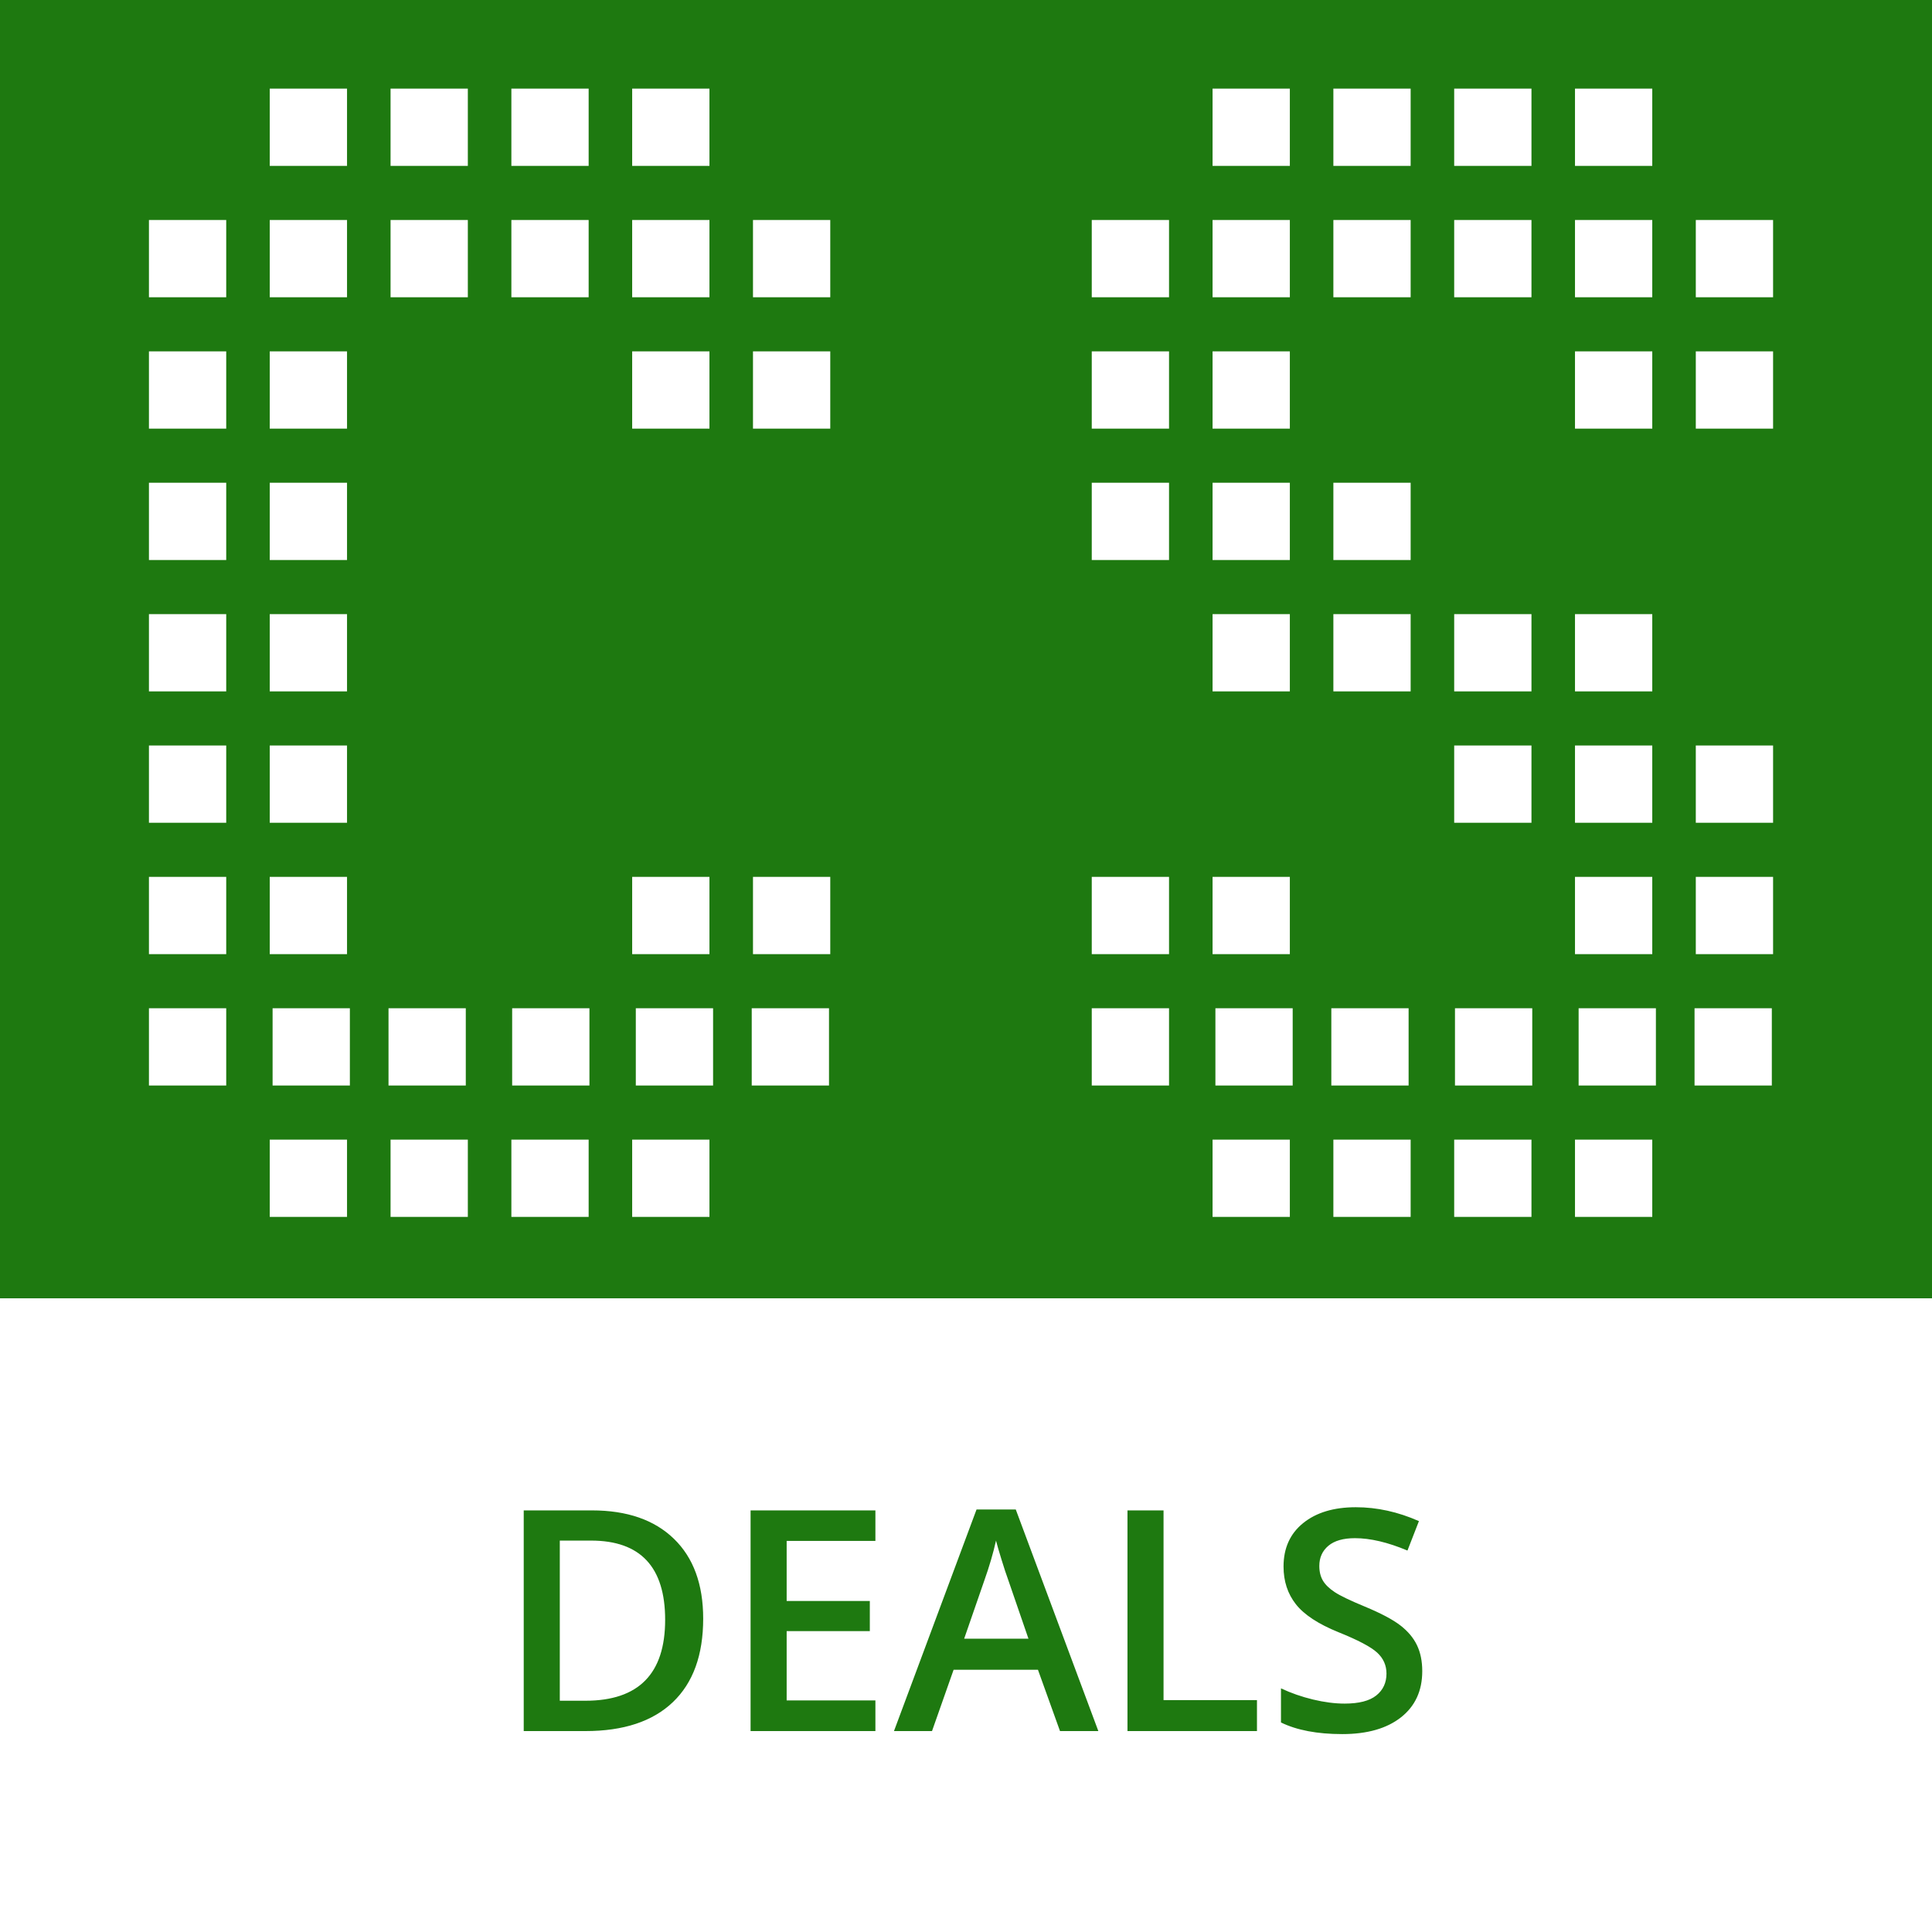
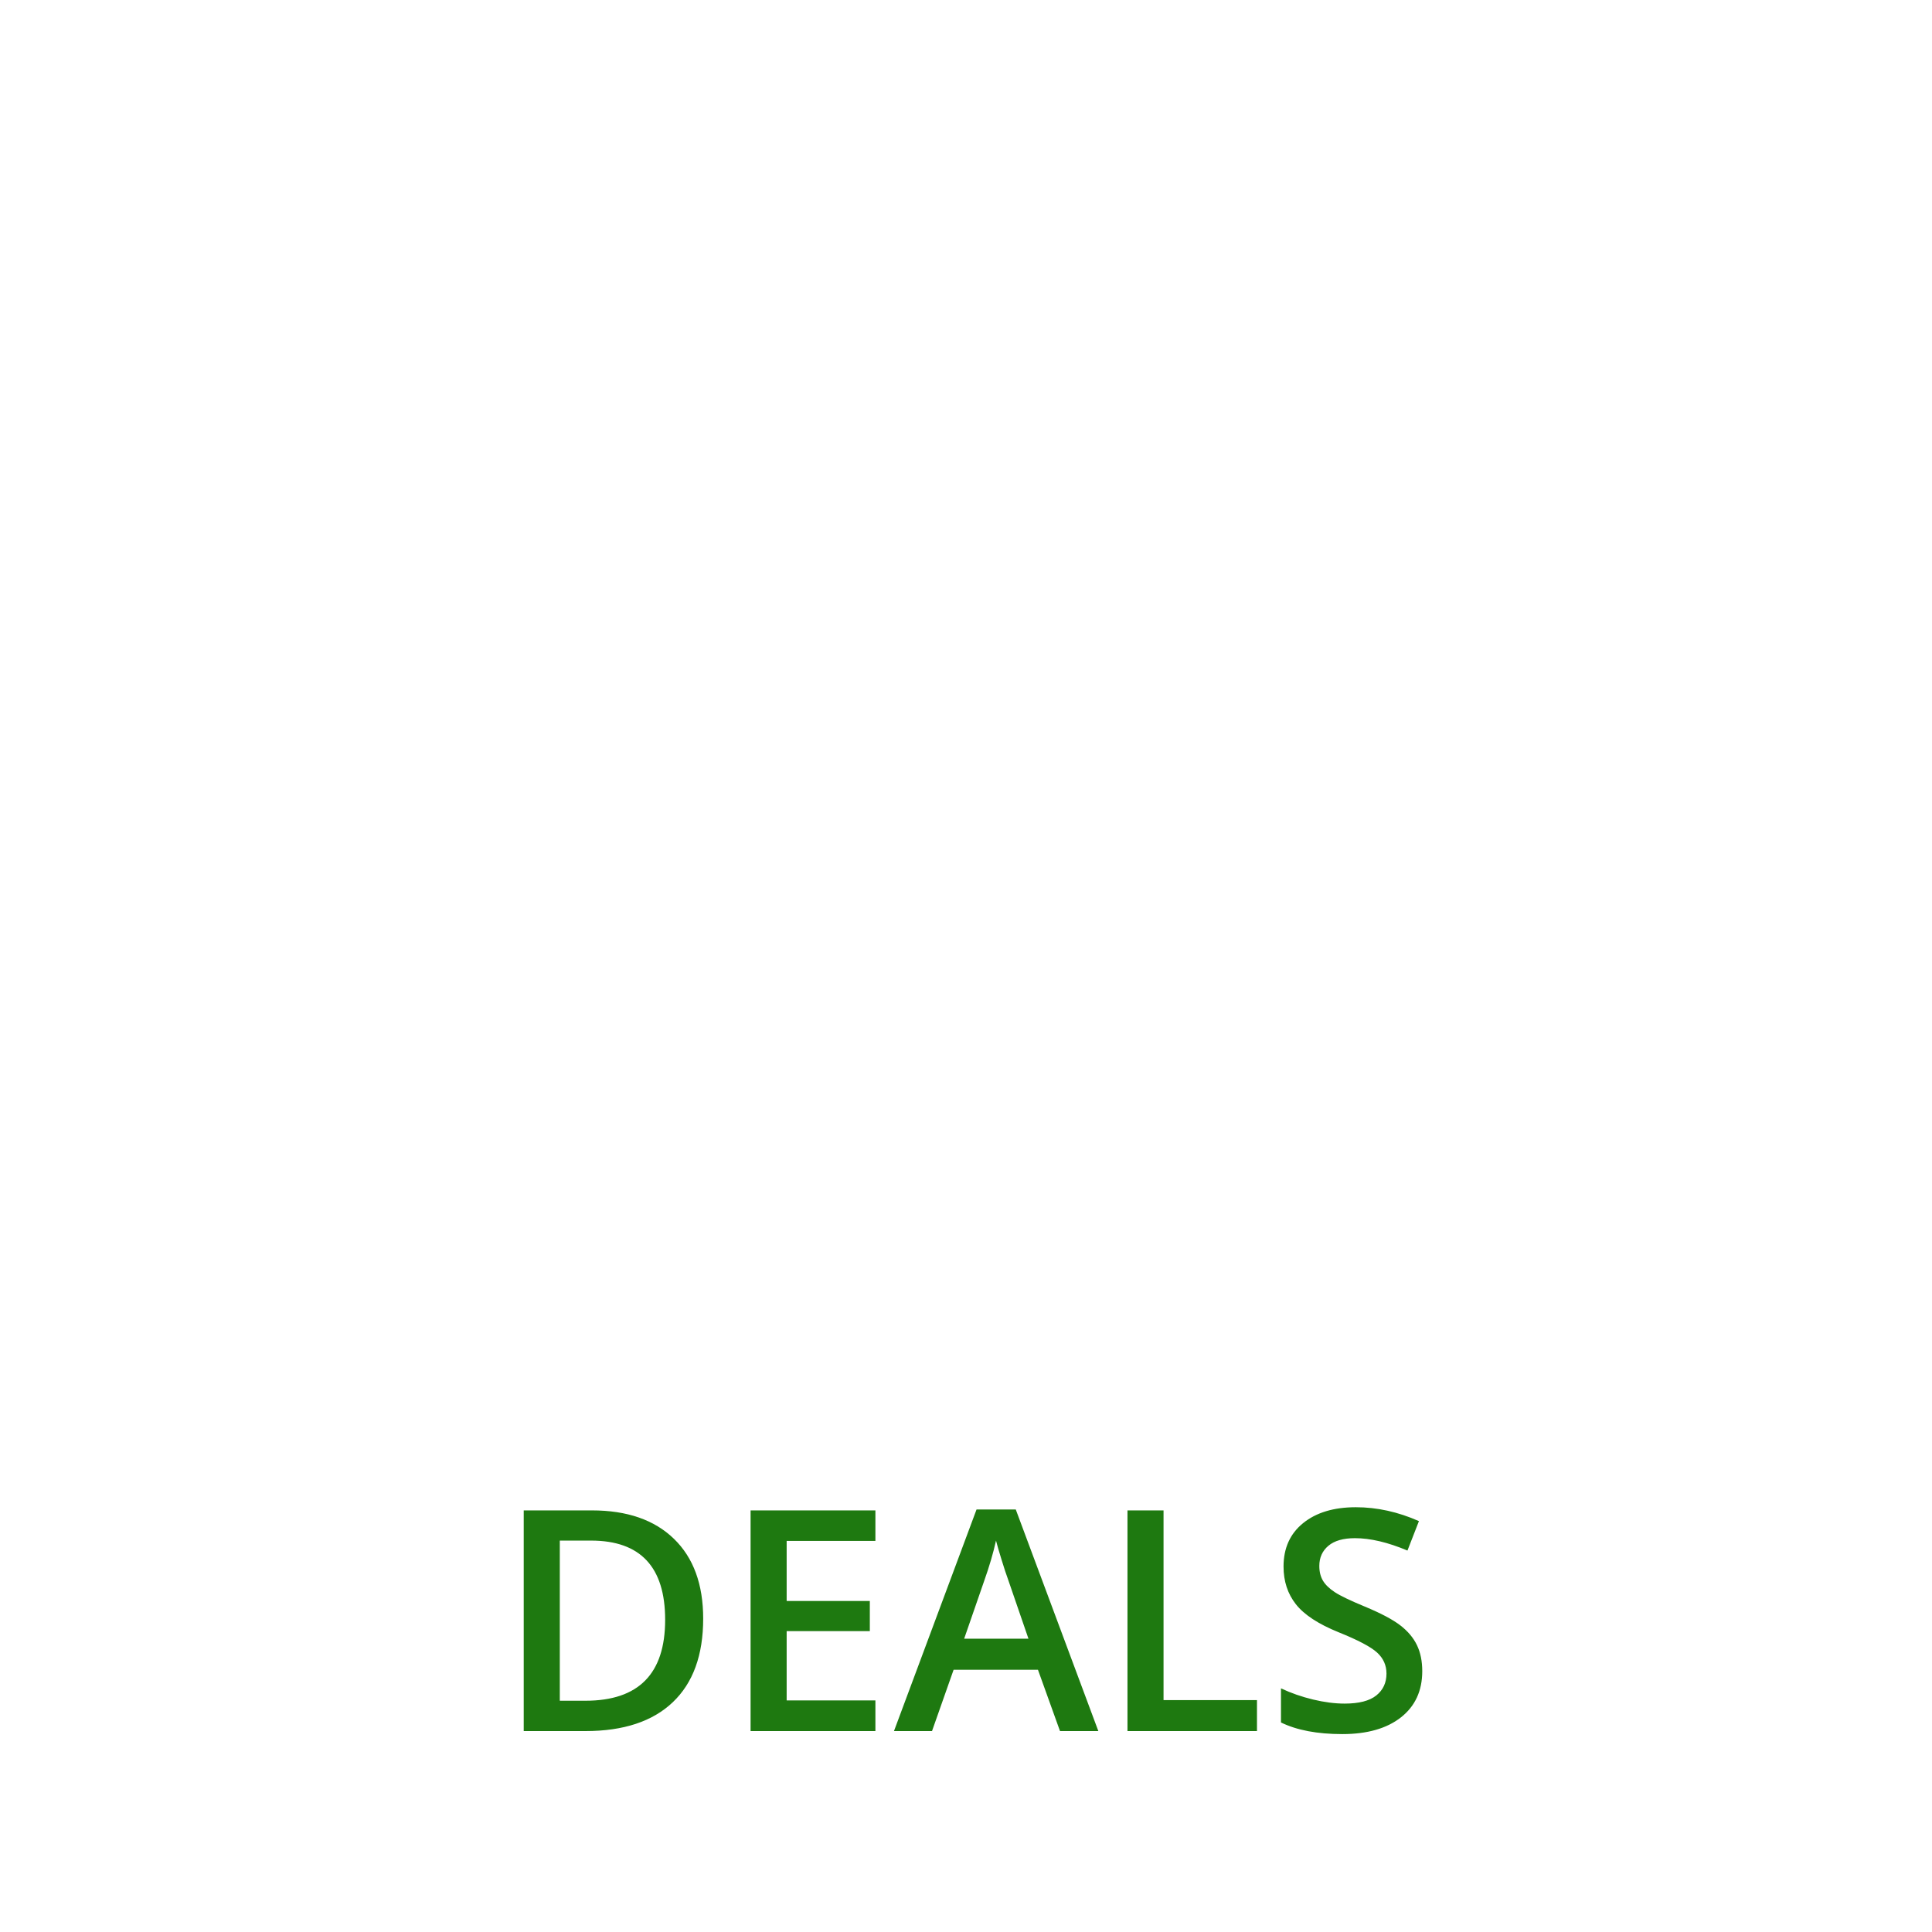
<svg xmlns="http://www.w3.org/2000/svg" width="250px" height="250px" viewBox="0 0 250 250" version="1.1">
  <title>CS Deals Logo</title>
  <desc>Created with Sketch.</desc>
  <g id="CS-Deals-Logo" stroke="none" stroke-width="1" fill="none" fill-rule="evenodd">
    <rect fill="#FFFFFF" x="0" y="0" width="250" height="250" />
-     <path d="M41,-41 L209,-41 L209,209 L41,209 L41,-41 Z M181.466,158.727 L181.466,148.727 L171.466,148.727 L171.466,158.727 L181.466,158.727 Z M181.466,173.727 L181.466,163.727 L171.466,163.727 L171.466,173.727 L181.466,173.727 Z M181.466,189.727 L181.466,179.727 L171.466,179.727 L171.466,189.727 L181.466,189.727 Z M79.466,158.462 L79.466,148.462 L69.466,148.462 L69.466,158.462 L79.466,158.462 Z M62.466,158.462 L62.466,148.462 L52.466,148.462 L52.466,158.462 L62.466,158.462 Z M198.466,158.462 L198.466,148.462 L188.466,148.462 L188.466,158.462 L198.466,158.462 Z M79.466,174.094 L79.466,164.094 L69.466,164.094 L69.466,174.094 L79.466,174.094 Z M62.466,174.094 L62.466,164.094 L52.466,164.094 L52.466,174.094 L62.466,174.094 Z M198.466,174.094 L198.466,164.094 L188.466,164.094 L188.466,174.094 L198.466,174.094 Z M96.466,174.094 L96.466,164.094 L86.466,164.094 L86.466,174.094 L96.466,174.094 Z M79.466,189.727 L79.466,179.727 L69.466,179.727 L69.466,189.727 L79.466,189.727 Z M96.466,189.727 L96.466,179.727 L86.466,179.727 L86.466,189.727 L96.466,189.727 Z M181.466,111.727 L181.466,101.727 L171.466,101.727 L171.466,111.727 L181.466,111.727 Z M181.466,126.727 L181.466,116.727 L171.466,116.727 L171.466,126.727 L181.466,126.727 Z M181.466,142.727 L181.466,132.727 L171.466,132.727 L171.466,142.727 L181.466,142.727 Z M79.466,111.564 L79.466,101.564 L69.466,101.564 L69.466,111.564 L79.466,111.564 Z M96.466,111.564 L96.466,101.564 L86.466,101.564 L86.466,111.564 L96.466,111.564 Z M79.466,127.197 L79.466,117.197 L69.466,117.197 L69.466,127.197 L79.466,127.197 Z M62.466,127.197 L62.466,117.197 L52.466,117.197 L52.466,127.197 L62.466,127.197 Z M198.466,127.197 L198.466,117.197 L188.466,117.197 L188.466,127.197 L198.466,127.197 Z M96.466,127.197 L96.466,117.197 L86.466,117.197 L86.466,127.197 L96.466,127.197 Z M79.466,142.829 L79.466,132.829 L69.466,132.829 L69.466,142.829 L79.466,142.829 Z M62.466,142.829 L62.466,132.829 L52.466,132.829 L52.466,142.829 L62.466,142.829 Z M198.466,142.829 L198.466,132.829 L188.466,132.829 L188.466,142.829 L198.466,142.829 Z M113.466,174.094 L113.466,164.094 L103.466,164.094 L103.466,174.094 L113.466,174.094 Z M113.466,189.727 L113.466,179.727 L103.466,179.727 L103.466,189.727 L113.466,189.727 Z M130.466,174.094 L130.466,164.094 L120.466,164.094 L120.466,174.094 L130.466,174.094 Z M130.466,189.727 L130.466,179.727 L120.466,179.727 L120.466,189.727 L130.466,189.727 Z M147.466,174.094 L147.466,164.094 L137.466,164.094 L137.466,174.094 L147.466,174.094 Z M147.466,189.727 L147.466,179.727 L137.466,179.727 L137.466,189.727 L147.466,189.727 Z M164.466,174.094 L164.466,164.094 L154.466,164.094 L154.466,174.094 L164.466,174.094 Z M164.466,189.727 L164.466,179.727 L154.466,179.727 L154.466,189.727 L164.466,189.727 Z M164.466,111.564 L164.466,101.564 L154.466,101.564 L154.466,111.564 L164.466,111.564 Z M164.466,127.197 L164.466,117.197 L154.466,117.197 L154.466,127.197 L164.466,127.197 Z M181.466,36.727 L181.466,26.727 L171.466,26.727 L171.466,36.727 L181.466,36.727 Z M181.466,51.727 L181.466,41.727 L171.466,41.727 L171.466,51.727 L181.466,51.727 Z M181.466,67.727 L181.466,57.727 L171.466,57.727 L171.466,67.727 L181.466,67.727 Z M79.466,36.462 L79.466,26.462 L69.466,26.462 L69.466,36.462 L79.466,36.462 Z M62.466,36.462 L62.466,26.462 L52.466,26.462 L52.466,36.462 L62.466,36.462 Z M198.466,36.462 L198.466,26.462 L188.466,26.462 L188.466,36.462 L198.466,36.462 Z M79.466,52.094 L79.466,42.094 L69.466,42.094 L69.466,52.094 L79.466,52.094 Z M62.466,52.094 L62.466,42.094 L52.466,42.094 L52.466,52.094 L62.466,52.094 Z M198.466,52.094 L198.466,42.094 L188.466,42.094 L188.466,52.094 L198.466,52.094 Z M96.466,52.094 L96.466,42.094 L86.466,42.094 L86.466,52.094 L96.466,52.094 Z M79.466,67.727 L79.466,57.727 L69.466,57.727 L69.466,67.727 L79.466,67.727 Z M96.466,67.727 L96.466,57.727 L86.466,57.727 L86.466,67.727 L96.466,67.727 Z M181.466,-10.273 L181.466,-20.273 L171.466,-20.273 L171.466,-10.273 L181.466,-10.273 Z M181.466,4.727 L181.466,-5.273 L171.466,-5.273 L171.466,4.727 L181.466,4.727 Z M181.466,20.727 L181.466,10.727 L171.466,10.727 L171.466,20.727 L181.466,20.727 Z M79.466,-10.436 L79.466,-20.436 L69.466,-20.436 L69.466,-10.436 L79.466,-10.436 Z M96.466,-10.436 L96.466,-20.436 L86.466,-20.436 L86.466,-10.436 L96.466,-10.436 Z M79.466,5.197 L79.466,-4.803 L69.466,-4.803 L69.466,5.197 L79.466,5.197 Z M62.466,5.197 L62.466,-4.803 L52.466,-4.803 L52.466,5.197 L62.466,5.197 Z M198.466,5.197 L198.466,-4.803 L188.466,-4.803 L188.466,5.197 L198.466,5.197 Z M96.466,5.197 L96.466,-4.803 L86.466,-4.803 L86.466,5.197 L96.466,5.197 Z M79.466,20.829 L79.466,10.829 L69.466,10.829 L69.466,20.829 L79.466,20.829 Z M62.466,20.829 L62.466,10.829 L52.466,10.829 L52.466,20.829 L62.466,20.829 Z M198.466,20.829 L198.466,10.829 L188.466,10.829 L188.466,20.829 L198.466,20.829 Z M113.466,36.462 L113.466,26.462 L103.466,26.462 L103.466,36.462 L113.466,36.462 Z M113.466,52.094 L113.466,42.094 L103.466,42.094 L103.466,52.094 L113.466,52.094 Z M113.466,67.727 L113.466,57.727 L103.466,57.727 L103.466,67.727 L113.466,67.727 Z M130.466,36.462 L130.466,26.462 L120.466,26.462 L120.466,36.462 L130.466,36.462 Z M130.466,52.094 L130.466,42.094 L120.466,42.094 L120.466,52.094 L130.466,52.094 Z M130.466,5.197 L130.466,-4.803 L120.466,-4.803 L120.466,5.197 L130.466,5.197 Z M130.466,20.829 L130.466,10.829 L120.466,10.829 L120.466,20.829 L130.466,20.829 Z M147.466,-10.436 L147.466,-20.436 L137.466,-20.436 L137.466,-10.436 L147.466,-10.436 Z M147.466,5.197 L147.466,-4.803 L137.466,-4.803 L137.466,5.197 L147.466,5.197 Z M147.466,20.829 L147.466,10.829 L137.466,10.829 L137.466,20.829 L147.466,20.829 Z M164.466,52.094 L164.466,42.094 L154.466,42.094 L154.466,52.094 L164.466,52.094 Z M164.466,67.727 L164.466,57.727 L154.466,57.727 L154.466,67.727 L164.466,67.727 Z M164.466,-10.436 L164.466,-20.436 L154.466,-20.436 L154.466,-10.436 L164.466,-10.436 Z M164.466,5.197 L164.466,-4.803 L154.466,-4.803 L154.466,5.197 L164.466,5.197 Z" id="Combined-Shape" fill="#1E7910" transform="translate(125, 84) rotate(90) translate(-125, -84) " />
    <path d="M90.992,209.449 C90.992,214.163 89.684,217.766 87.066,220.26 C84.449,222.753 80.68,224 75.758,224 L67.77,224 L67.77,195.445 L76.598,195.445 C81.142,195.445 84.677,196.669 87.203,199.117 C89.729,201.565 90.992,205.009 90.992,209.449 Z M86.07,209.605 C86.07,202.769 82.874,199.352 76.48,199.352 L72.438,199.352 L72.438,220.074 L75.758,220.074 C82.633,220.074 86.07,216.585 86.07,209.605 Z M113.277,224 L97.125,224 L97.125,195.445 L113.277,195.445 L113.277,199.391 L101.793,199.391 L101.793,207.164 L112.555,207.164 L112.555,211.07 L101.793,211.07 L101.793,220.035 L113.277,220.035 L113.277,224 Z M137.164,224 L134.312,216.07 L123.395,216.07 L120.602,224 L115.68,224 L126.363,195.328 L131.441,195.328 L142.125,224 L137.164,224 Z M133.082,212.047 L130.406,204.273 C130.211,203.753 129.941,202.932 129.596,201.812 C129.251,200.693 129.013,199.872 128.883,199.352 C128.531,200.953 128.017,202.704 127.34,204.605 L124.762,212.047 L133.082,212.047 Z M145.895,224 L145.895,195.445 L150.562,195.445 L150.562,219.996 L162.652,219.996 L162.652,224 L145.895,224 Z M184.039,216.246 C184.039,218.785 183.121,220.777 181.285,222.223 C179.449,223.668 176.917,224.391 173.688,224.391 C170.458,224.391 167.815,223.889 165.758,222.887 L165.758,218.473 C167.06,219.085 168.443,219.566 169.908,219.918 C171.373,220.27 172.737,220.445 174,220.445 C175.849,220.445 177.213,220.094 178.092,219.391 C178.971,218.687 179.41,217.743 179.41,216.559 C179.41,215.491 179.007,214.586 178.199,213.844 C177.392,213.102 175.725,212.223 173.199,211.207 C170.595,210.152 168.759,208.948 167.691,207.594 C166.624,206.24 166.09,204.612 166.09,202.711 C166.09,200.328 166.936,198.453 168.629,197.086 C170.322,195.719 172.594,195.035 175.445,195.035 C178.18,195.035 180.901,195.634 183.609,196.832 L182.125,200.641 C179.586,199.573 177.32,199.039 175.328,199.039 C173.818,199.039 172.672,199.368 171.891,200.025 C171.109,200.683 170.719,201.552 170.719,202.633 C170.719,203.375 170.875,204.01 171.188,204.537 C171.5,205.064 172.014,205.562 172.73,206.031 C173.447,206.5 174.736,207.118 176.598,207.887 C178.694,208.759 180.23,209.573 181.207,210.328 C182.184,211.083 182.9,211.936 183.355,212.887 C183.811,213.837 184.039,214.957 184.039,216.246 Z" id="DEALS" fill="#1E7910" fill-rule="nonzero" />
  </g>
</svg>